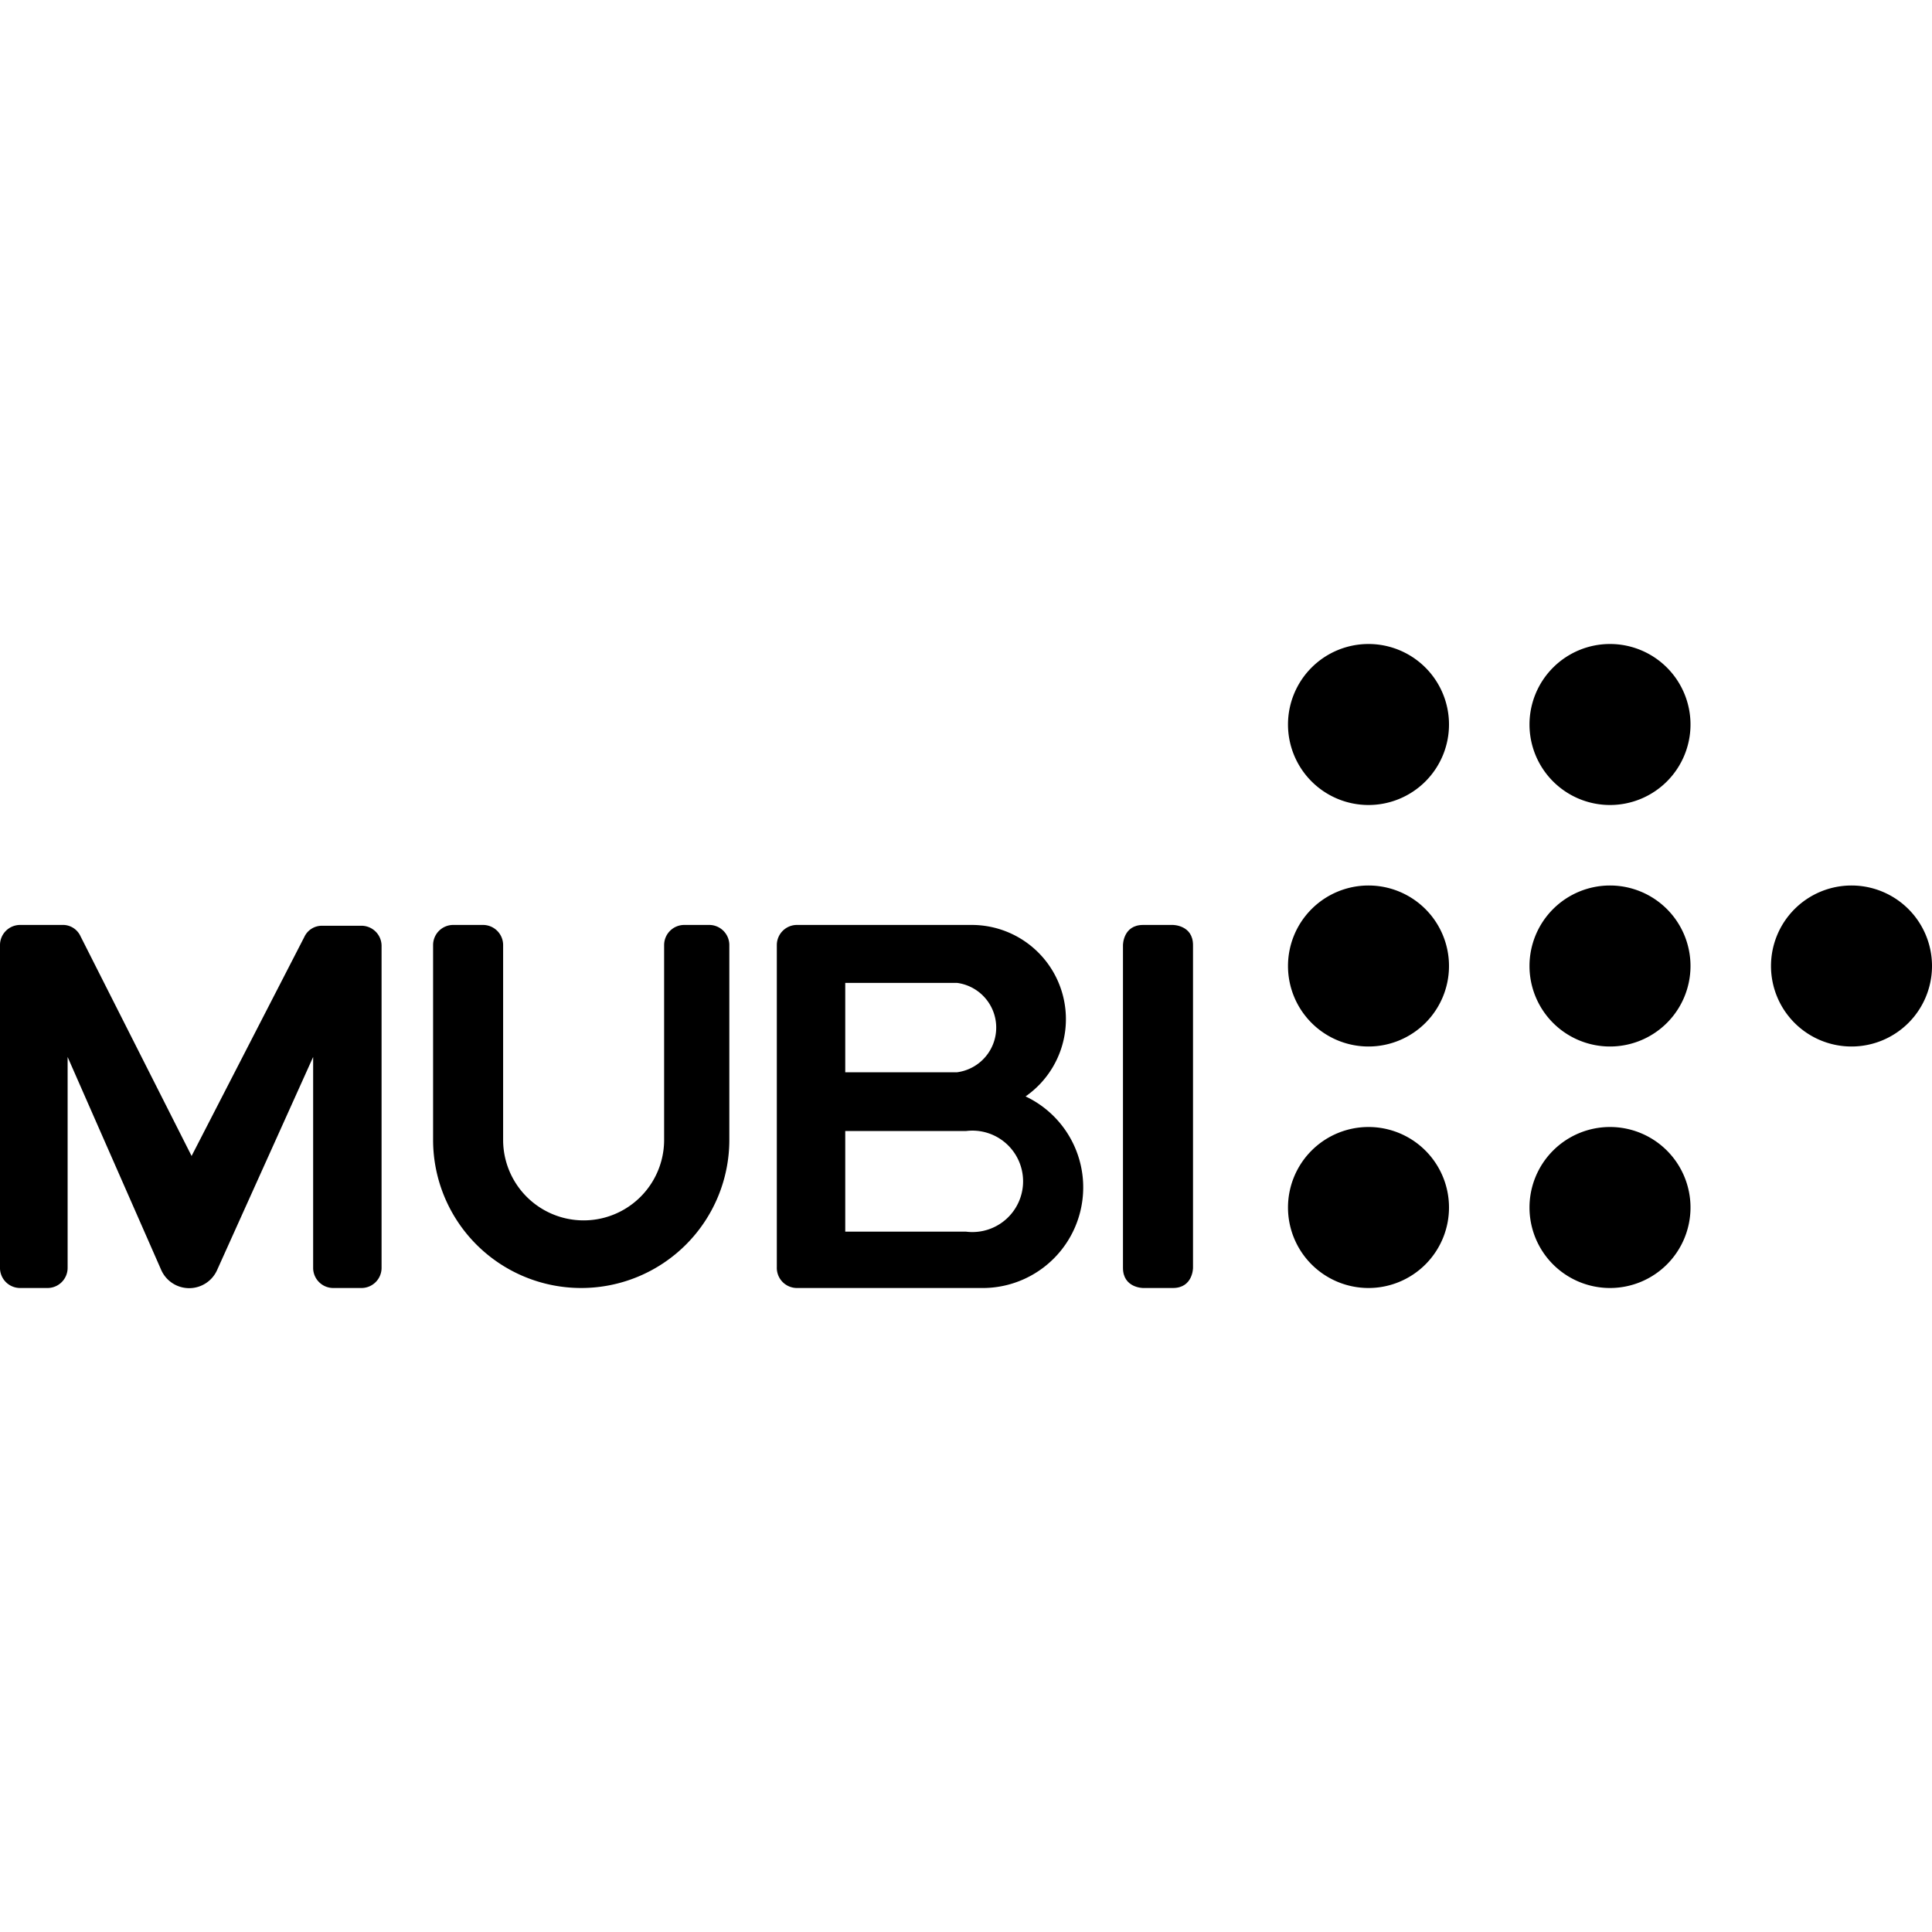
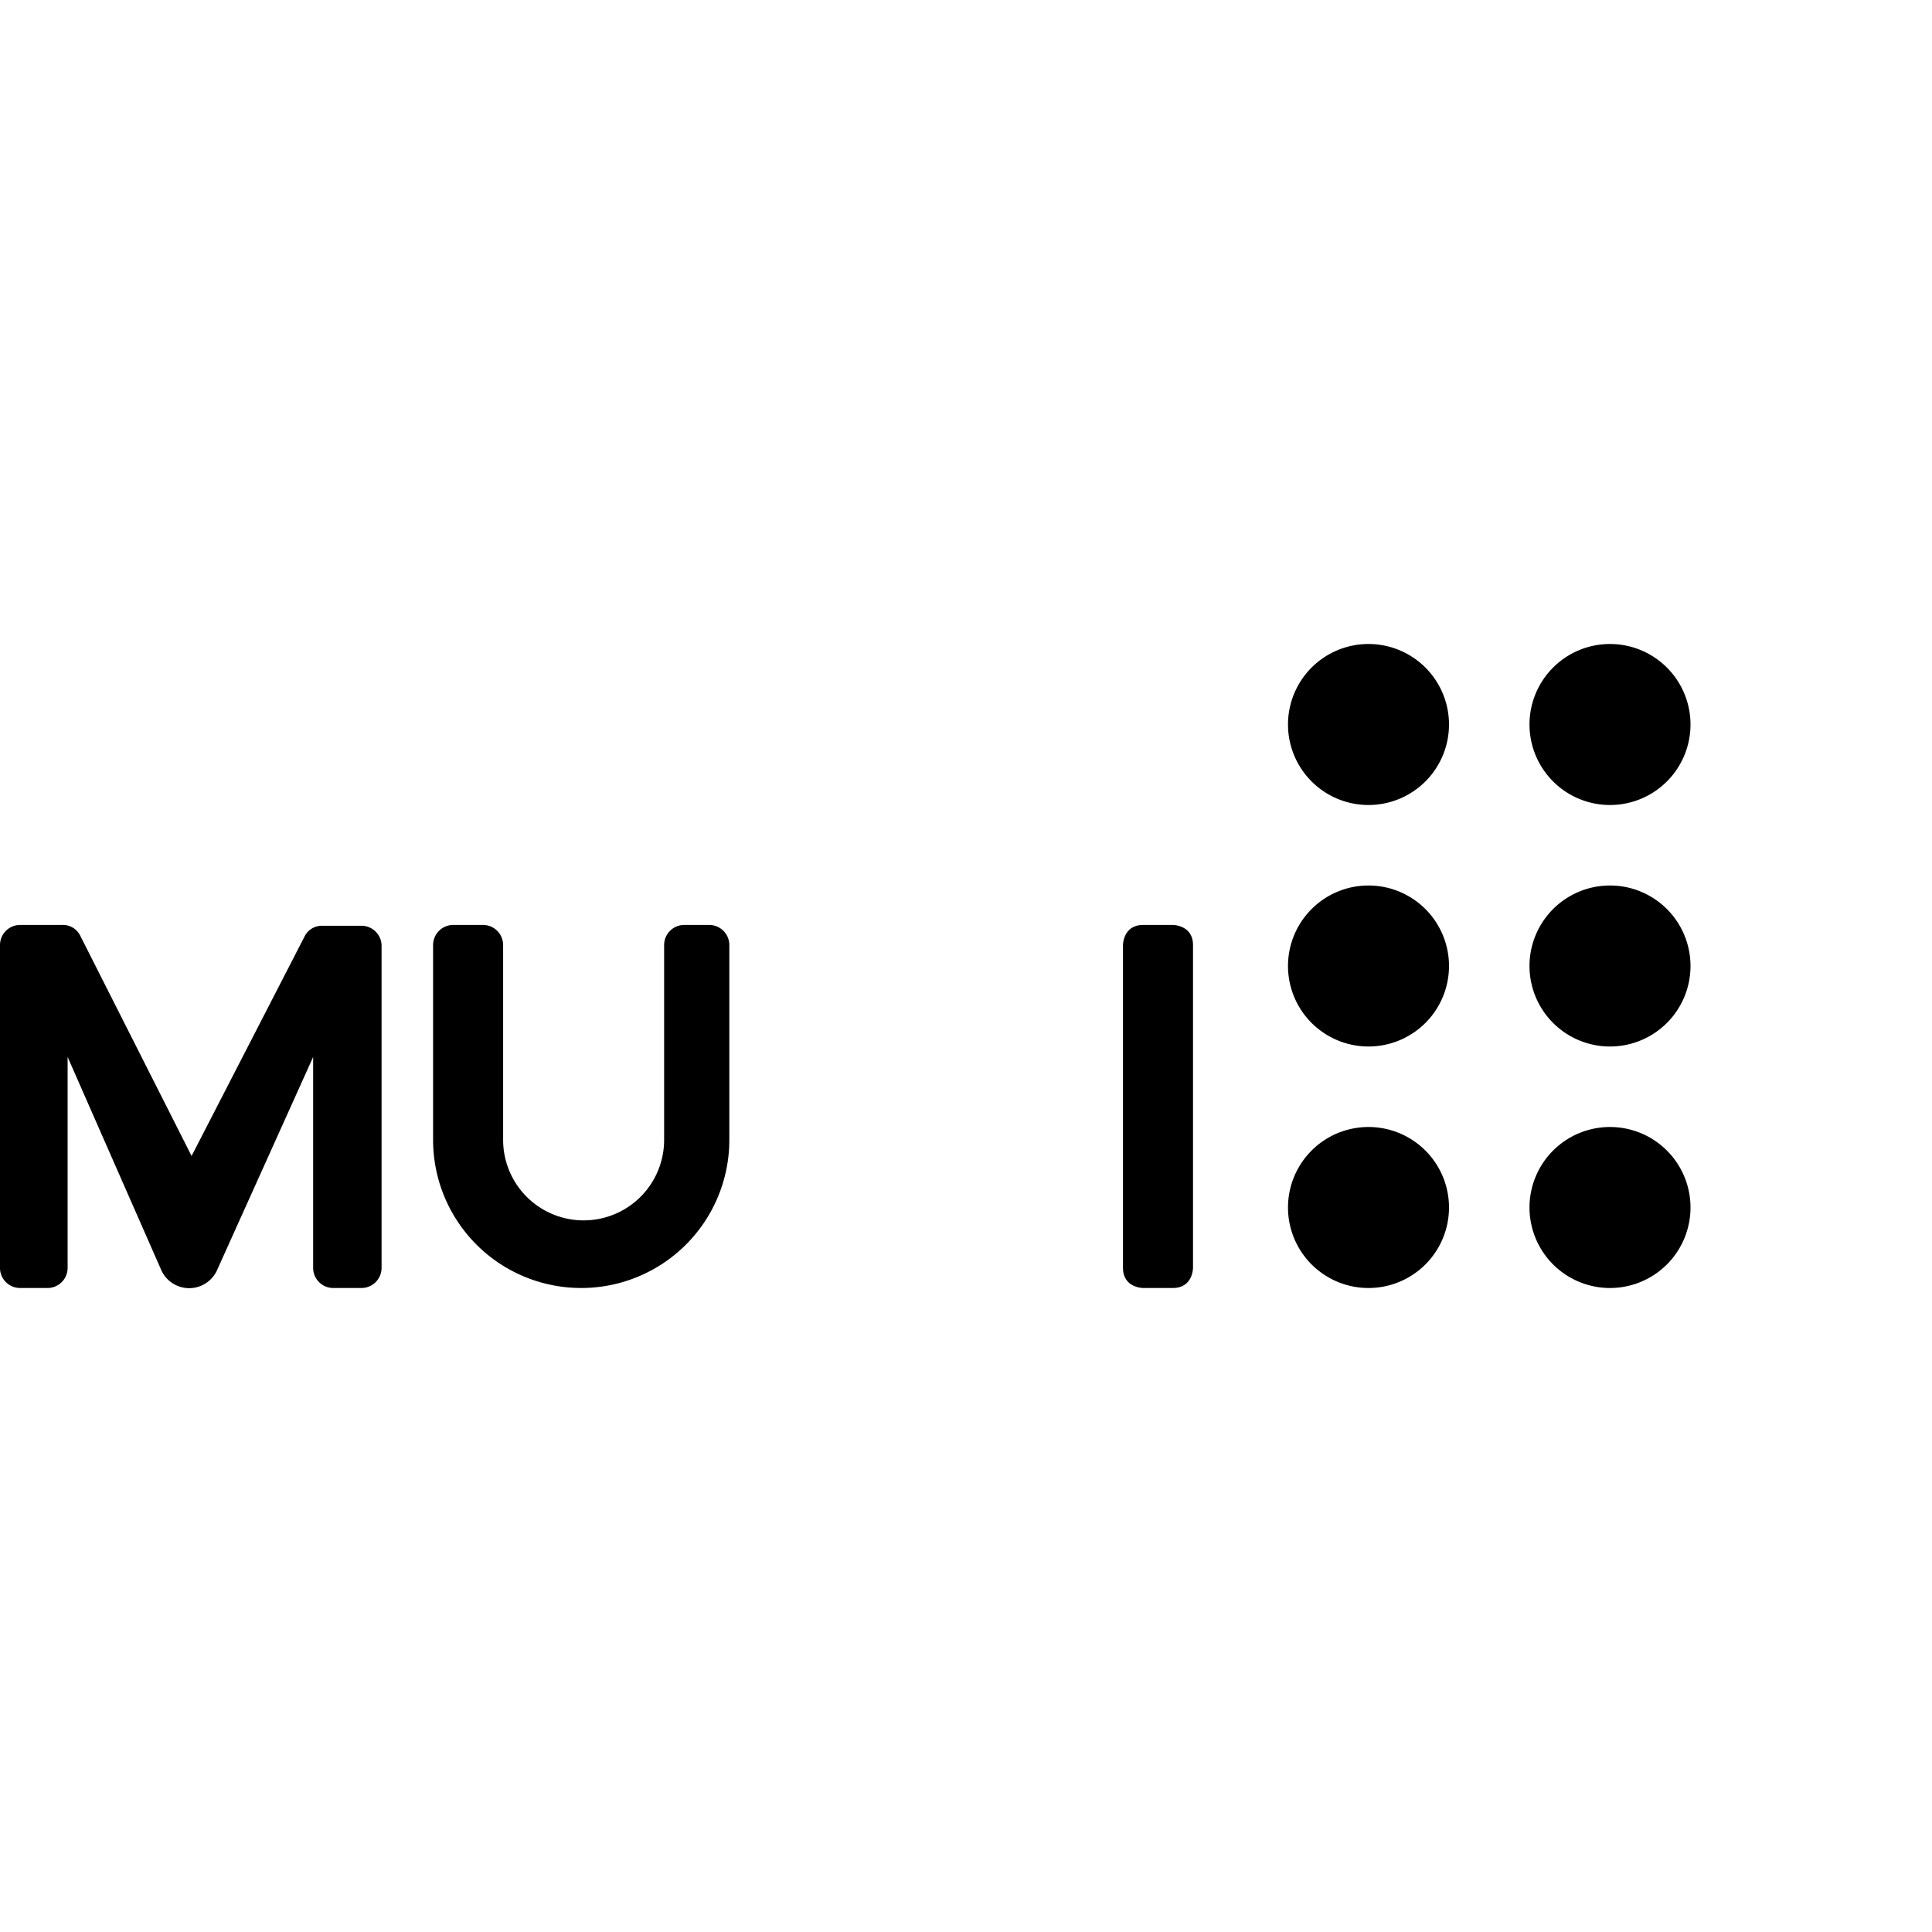
<svg xmlns="http://www.w3.org/2000/svg" viewBox="0 0 24 24">
  <g>
    <path d="M17 8a1 1 0 1 0 1 1 1 1 0 0 0 -1 -1Z" fill="#000000" stroke-width="1" />
    <path d="M20 8a1 1 0 1 0 1 1 1 1 0 0 0 -1 -1Z" fill="#000000" stroke-width="1" />
    <path d="M17 14a1 1 0 1 0 1 1 1 1 0 0 0 -1 -1Z" fill="#000000" stroke-width="1" />
    <path d="M17 11a1 1 0 1 0 1 1 1 1 0 0 0 -1 -1Z" fill="#000000" stroke-width="1" />
    <path d="M20 11a1 1 0 1 0 1 1 1 1 0 0 0 -1 -1Z" fill="#000000" stroke-width="1" />
-     <path d="M23 11a1 1 0 1 0 1 1 1 1 0 0 0 -1 -1Z" fill="#000000" stroke-width="1" />
    <path d="M20 14a1 1 0 1 0 1 1 1 1 0 0 0 -1 -1Z" fill="#000000" stroke-width="1" />
    <path d="M2 15.77a0.38 0.38 0 0 0 0.7 0l1.19 -2.64v2.62a0.25 0.25 0 0 0 0.25 0.25h0.35a0.25 0.25 0 0 0 0.25 -0.25v-4a0.25 0.25 0 0 0 -0.25 -0.25H4a0.24 0.24 0 0 0 -0.22 0.14l-1.4 2.72L1 11.63a0.24 0.24 0 0 0 -0.23 -0.14H0.25a0.25 0.25 0 0 0 -0.25 0.25v4a0.25 0.25 0 0 0 0.25 0.26h0.34a0.25 0.25 0 0 0 0.25 -0.25v-2.62Z" fill="#000000" stroke-width="1" />
    <path d="M8.5 11.49a0.25 0.25 0 0 0 -0.25 0.25v2.42a1 1 0 0 1 -2 0v-2.42a0.25 0.25 0 0 0 -0.25 -0.25h-0.37a0.25 0.25 0 0 0 -0.25 0.25v2.42a1.84 1.84 0 0 0 3.68 0v-2.42a0.25 0.25 0 0 0 -0.25 -0.25Z" fill="#000000" stroke-width="1" />
-     <path d="M12.74 13.62a1.17 1.17 0 0 0 -0.67 -2.13H9.9a0.25 0.25 0 0 0 -0.25 0.25v4a0.25 0.25 0 0 0 0.25 0.26h2.28a1.25 1.25 0 0 0 0.56 -2.38Zm-2.24 -1.41h1.39a0.56 0.56 0 0 1 0 1.11H10.5ZM12 15.3h-1.5v-1.25H12a0.63 0.63 0 1 1 0 1.25Z" fill="#000000" stroke-width="1" />
    <path d="M14.2 11.49h0.37s0.25 0 0.25 0.25v4.01s0 0.25 -0.25 0.25h-0.37s-0.25 0 -0.25 -0.25v-4.01s0 -0.25 0.25 -0.25" fill="#000000" stroke-width="1" />
  </g>
</svg>